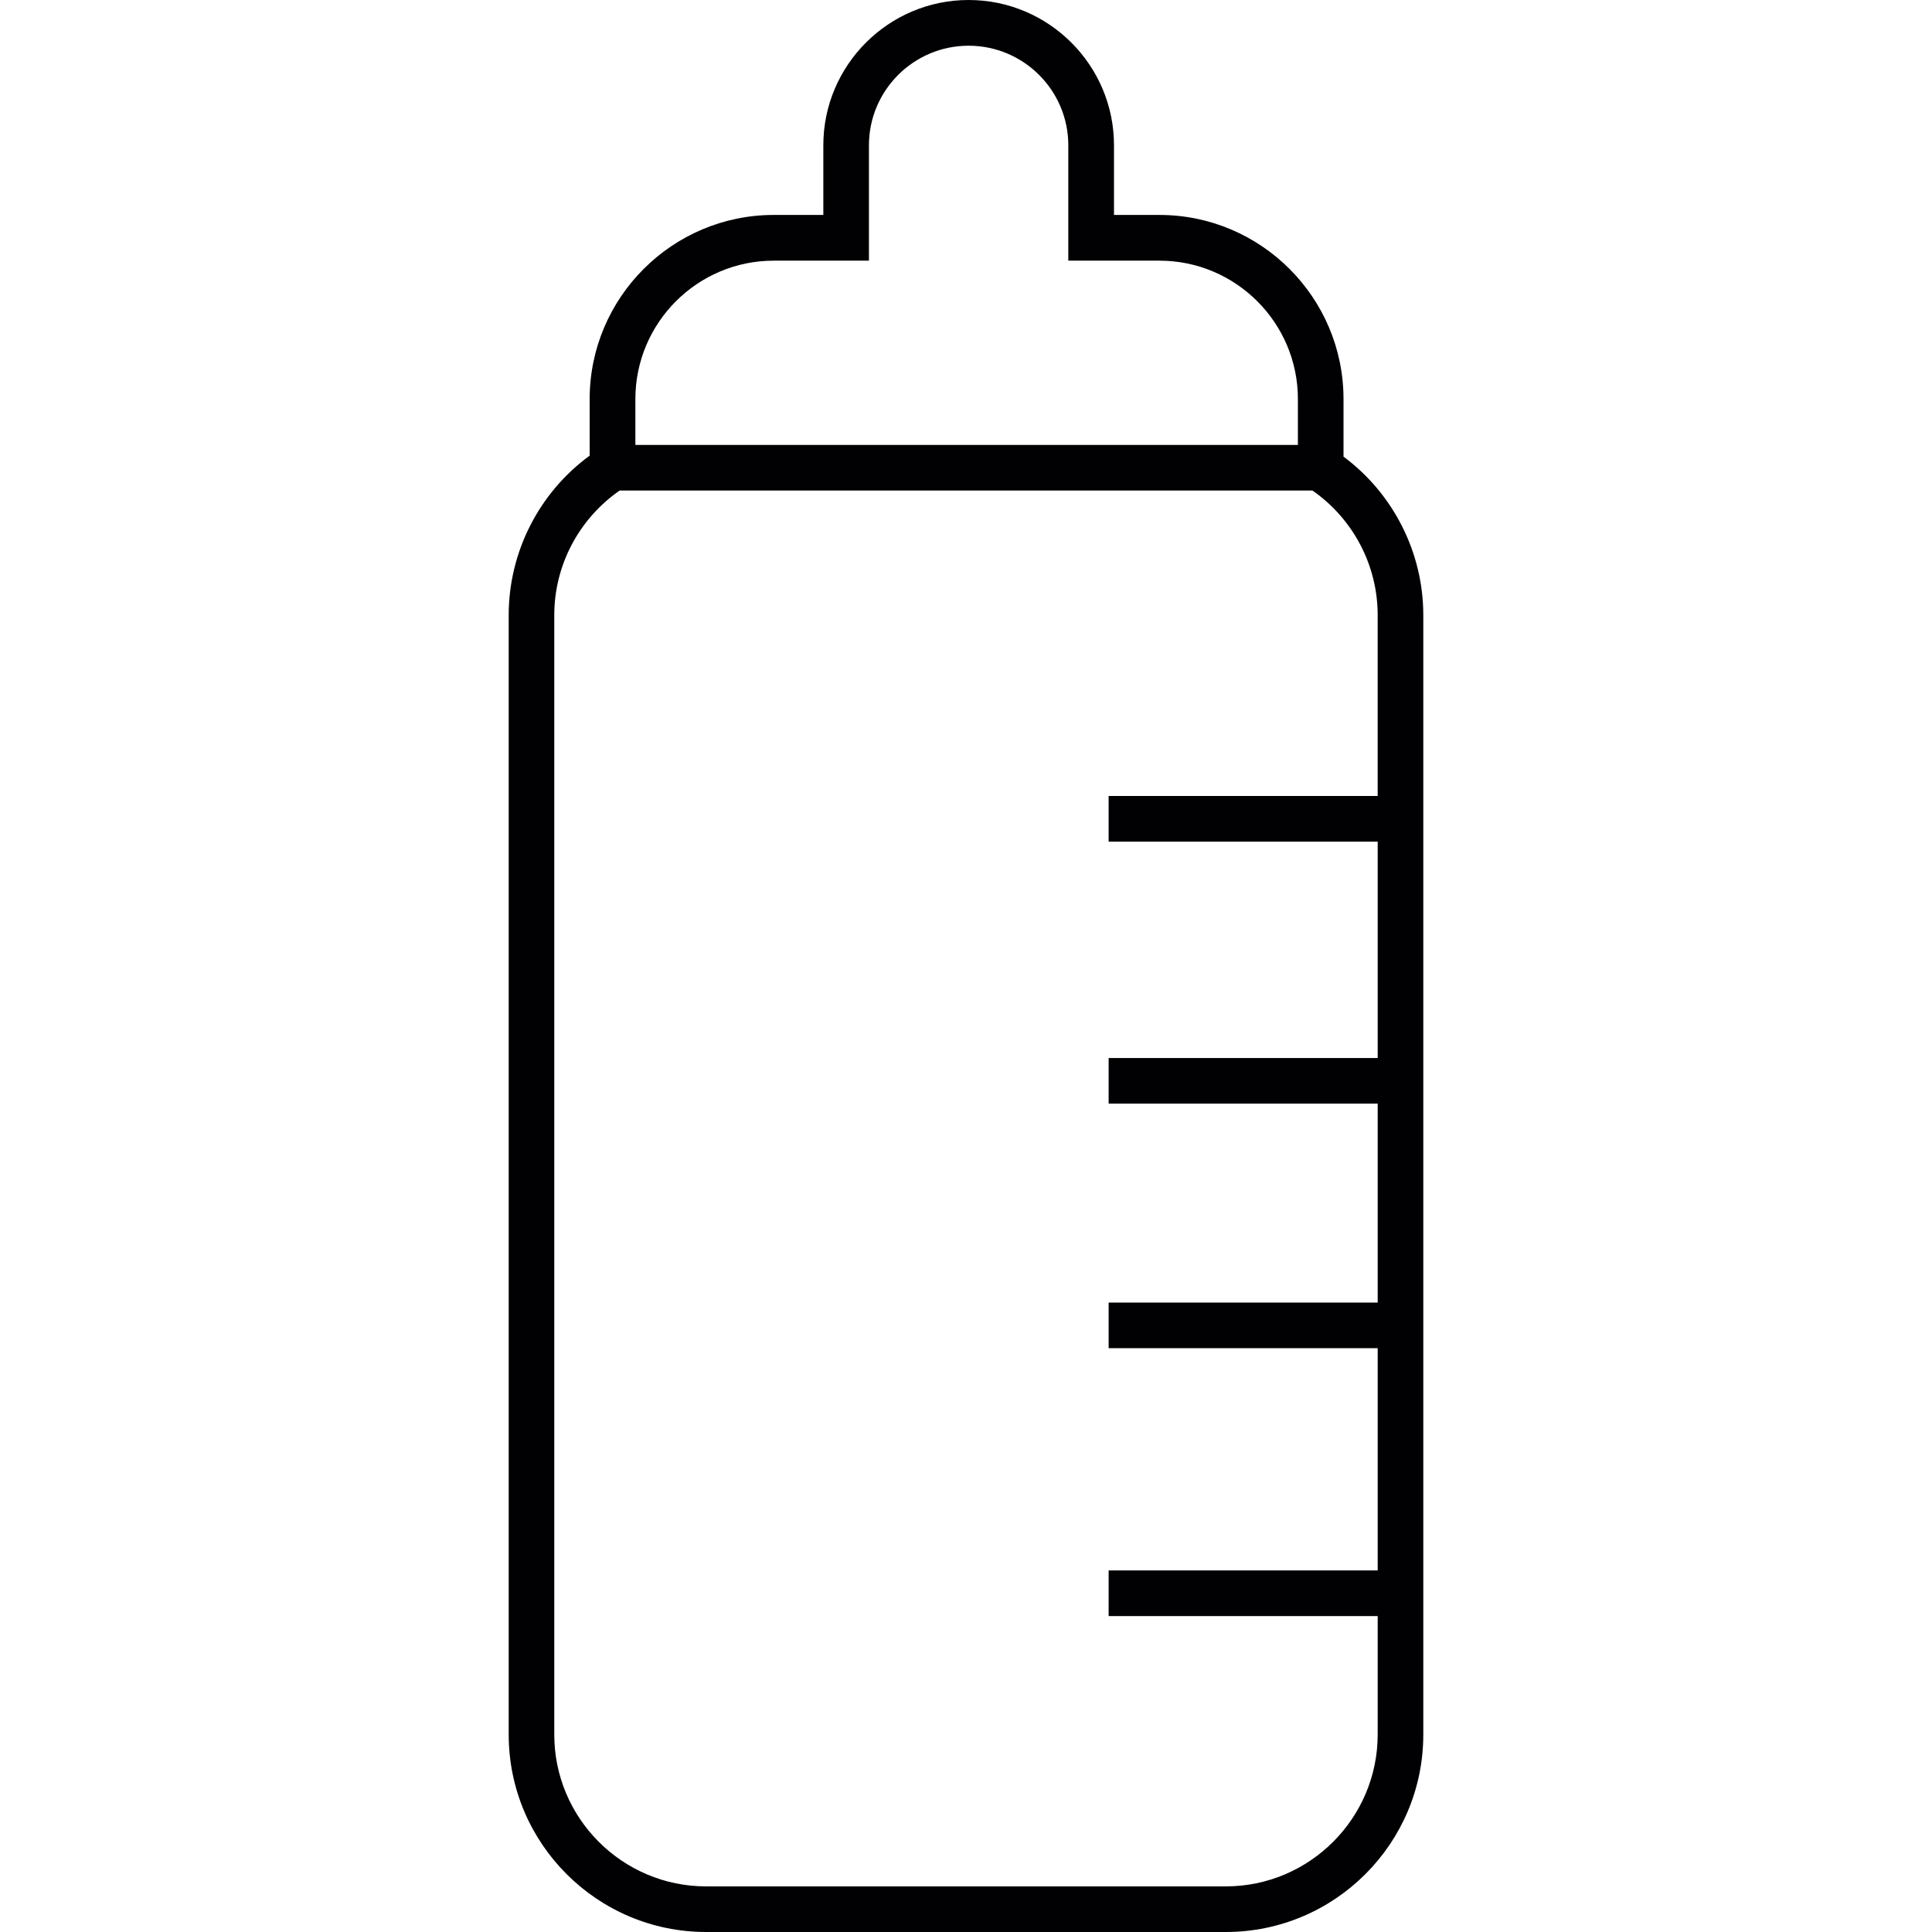
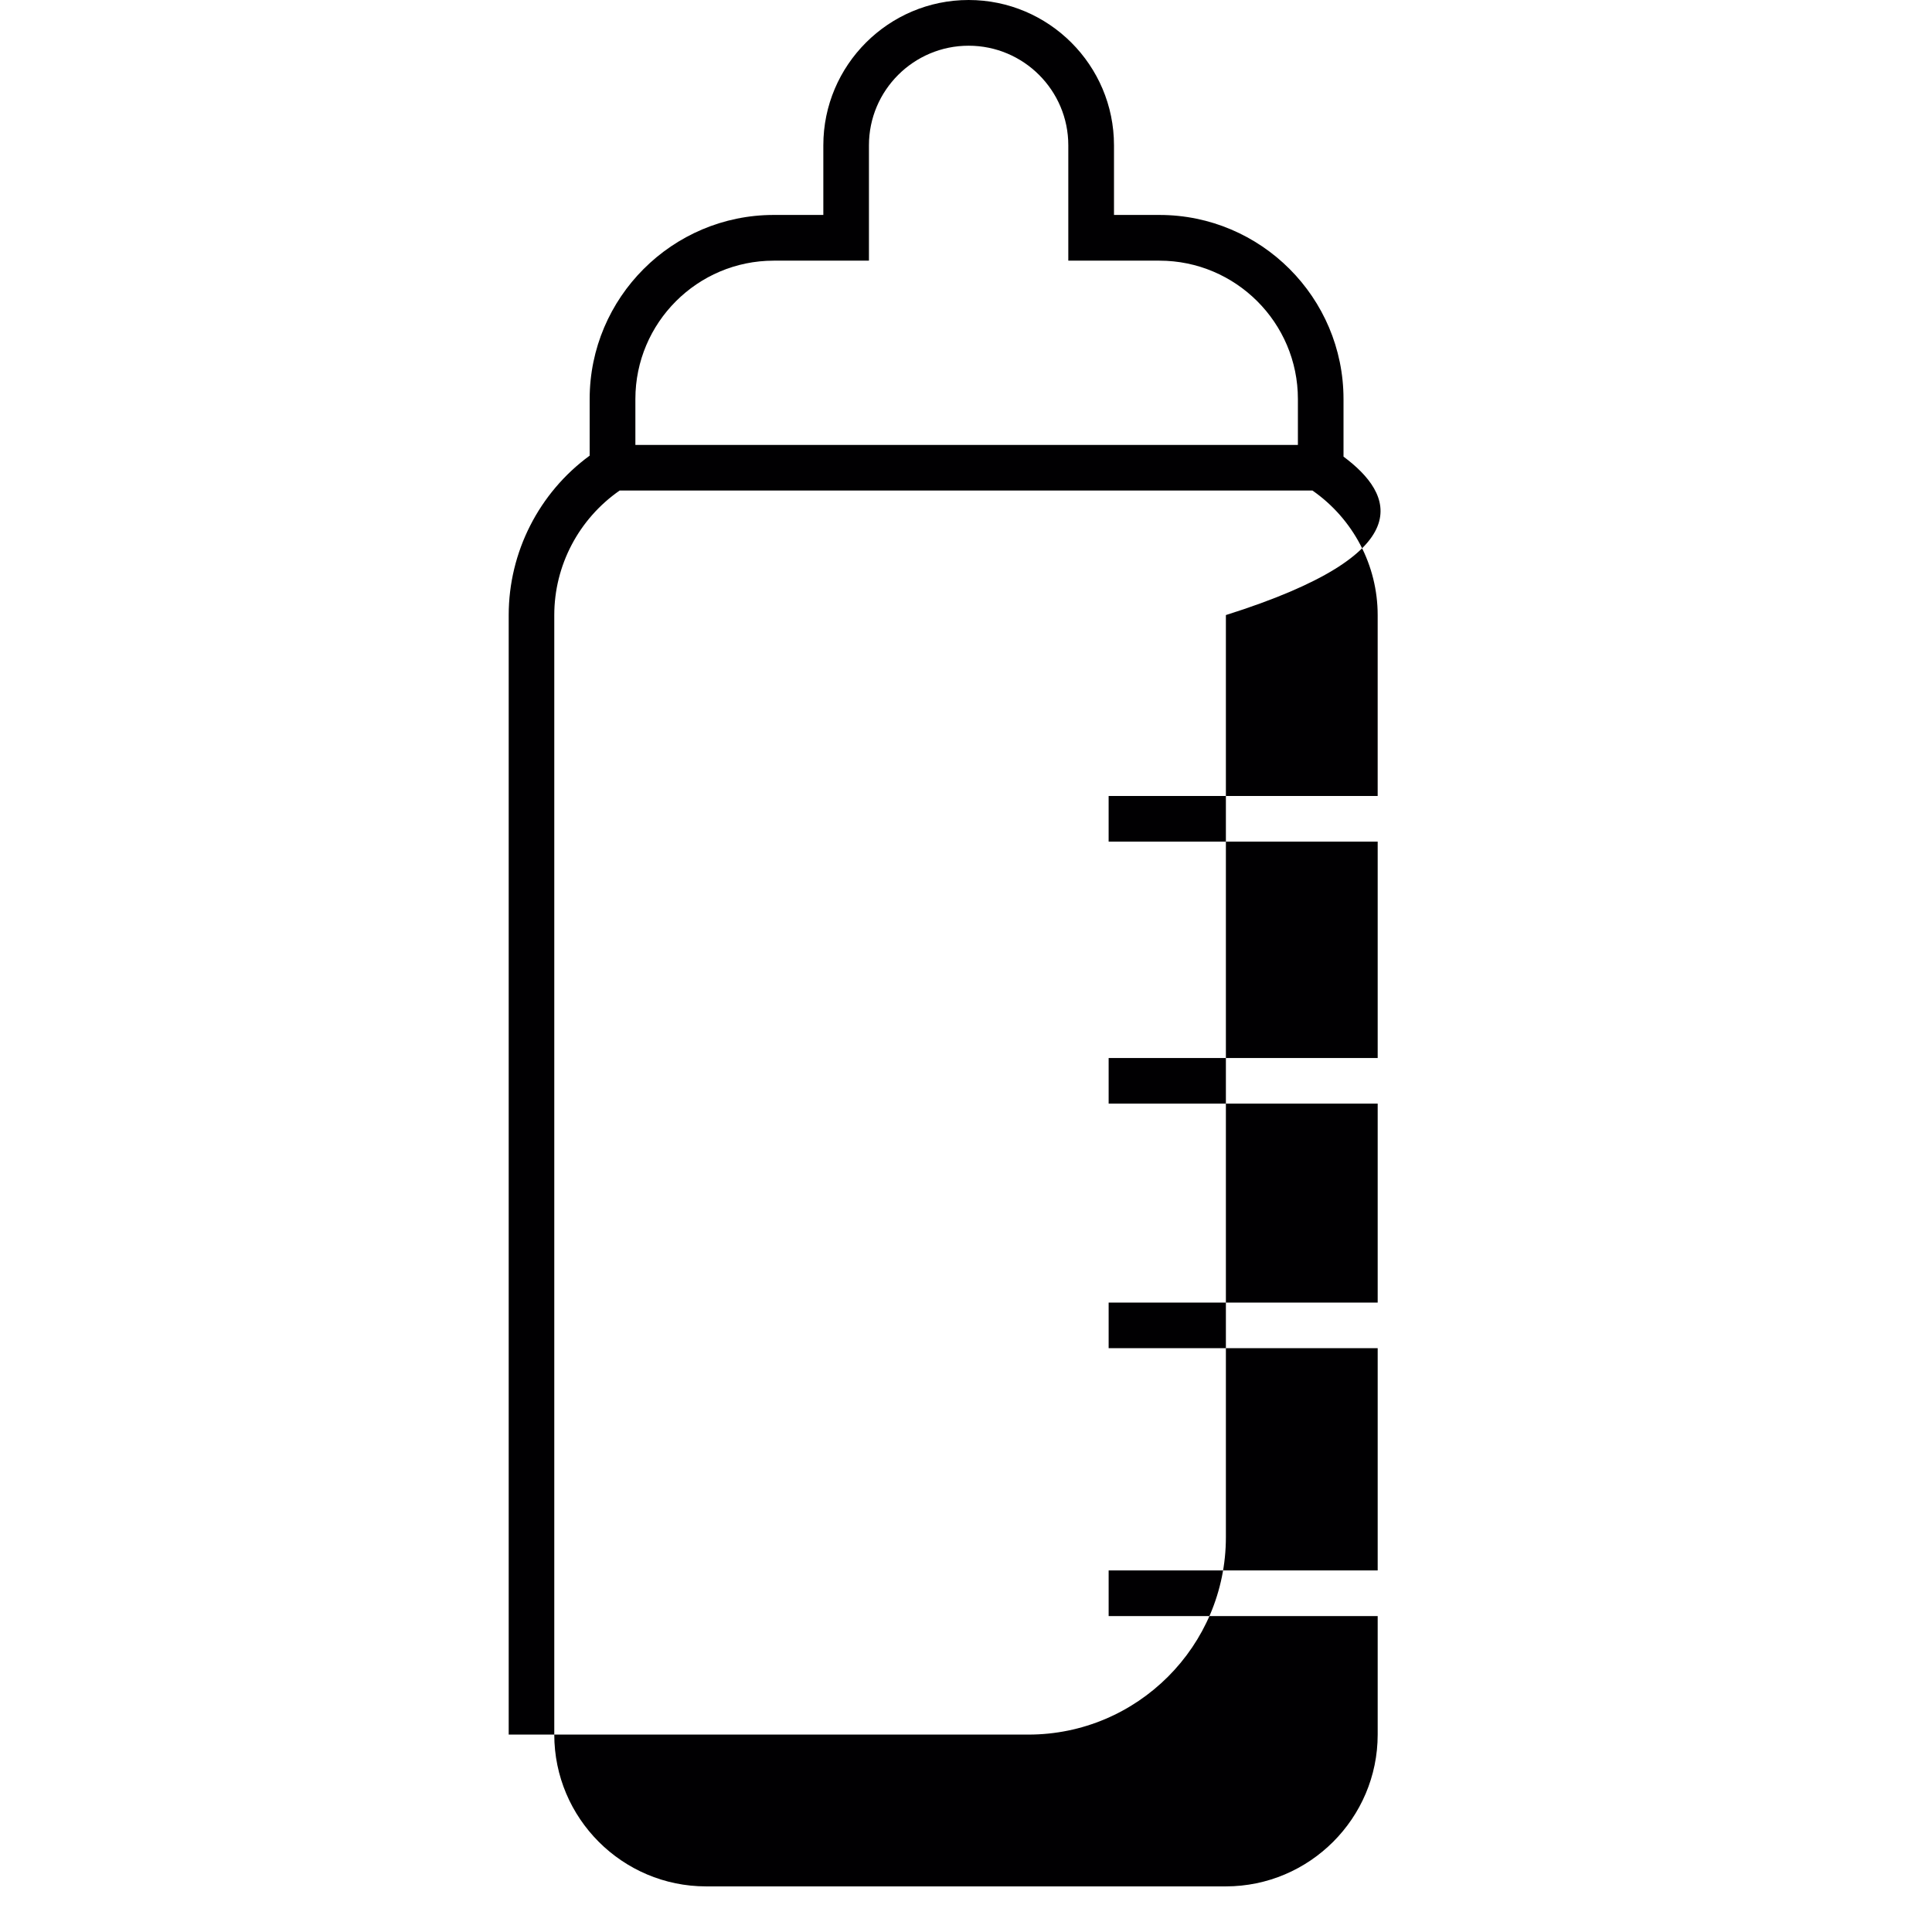
<svg xmlns="http://www.w3.org/2000/svg" version="1.1" id="Capa_1" x="0px" y="0px" viewBox="0 0 205.39 205.39" style="enable-background:new 0 0 205.39 205.39;" xml:space="preserve">
  <g>
-     <path style="fill:#010002;" d="M142.828,48.544V42.42c0-10.783-8.775-19.569-19.569-19.569h-4.831v-7.405   C118.428,6.932,111.496,0,102.974,0C94.46,0,87.528,6.932,87.528,15.446v7.405h-5.272c-10.783,0-19.569,8.786-19.569,19.569v6.02   c-5.397,3.947-8.607,10.264-8.607,16.946v119.018c0,11.57,9.416,20.986,20.986,20.986h55.247c11.581,0,20.997-9.416,20.997-20.986   V65.386C151.31,58.768,148.139,52.491,142.828,48.544z M82.256,27.711h10.121V15.446c0-5.844,4.756-10.586,10.597-10.586   c5.844,0,10.597,4.746,10.597,10.586v12.265h9.688c8.11,0,14.72,6.599,14.72,14.709v4.882H67.547V42.42   C67.547,34.31,74.143,27.711,82.256,27.711z M146.461,89.471v23.008h-28.602v4.846h28.602v21.151h-28.602v4.846h28.602v23.631   h-28.602v4.849h28.602V184.4c0,8.897-7.251,16.141-16.151,16.141H75.066c-8.897,0-16.141-7.24-16.141-16.141V65.386   c0-5.272,2.602-10.214,6.95-13.238h73.653c4.341,3.024,6.932,7.967,6.932,13.238v19.236h-28.602v4.849H146.461z" />
+     <path style="fill:#010002;" d="M142.828,48.544V42.42c0-10.783-8.775-19.569-19.569-19.569h-4.831v-7.405   C118.428,6.932,111.496,0,102.974,0C94.46,0,87.528,6.932,87.528,15.446v7.405h-5.272c-10.783,0-19.569,8.786-19.569,19.569v6.02   c-5.397,3.947-8.607,10.264-8.607,16.946v119.018h55.247c11.581,0,20.997-9.416,20.997-20.986   V65.386C151.31,58.768,148.139,52.491,142.828,48.544z M82.256,27.711h10.121V15.446c0-5.844,4.756-10.586,10.597-10.586   c5.844,0,10.597,4.746,10.597,10.586v12.265h9.688c8.11,0,14.72,6.599,14.72,14.709v4.882H67.547V42.42   C67.547,34.31,74.143,27.711,82.256,27.711z M146.461,89.471v23.008h-28.602v4.846h28.602v21.151h-28.602v4.846h28.602v23.631   h-28.602v4.849h28.602V184.4c0,8.897-7.251,16.141-16.151,16.141H75.066c-8.897,0-16.141-7.24-16.141-16.141V65.386   c0-5.272,2.602-10.214,6.95-13.238h73.653c4.341,3.024,6.932,7.967,6.932,13.238v19.236h-28.602v4.849H146.461z" />
  </g>
  <g>
</g>
  <g>
</g>
  <g>
</g>
  <g>
</g>
  <g>
</g>
  <g>
</g>
  <g>
</g>
  <g>
</g>
  <g>
</g>
  <g>
</g>
  <g>
</g>
  <g>
</g>
  <g>
</g>
  <g>
</g>
  <g>
</g>
</svg>